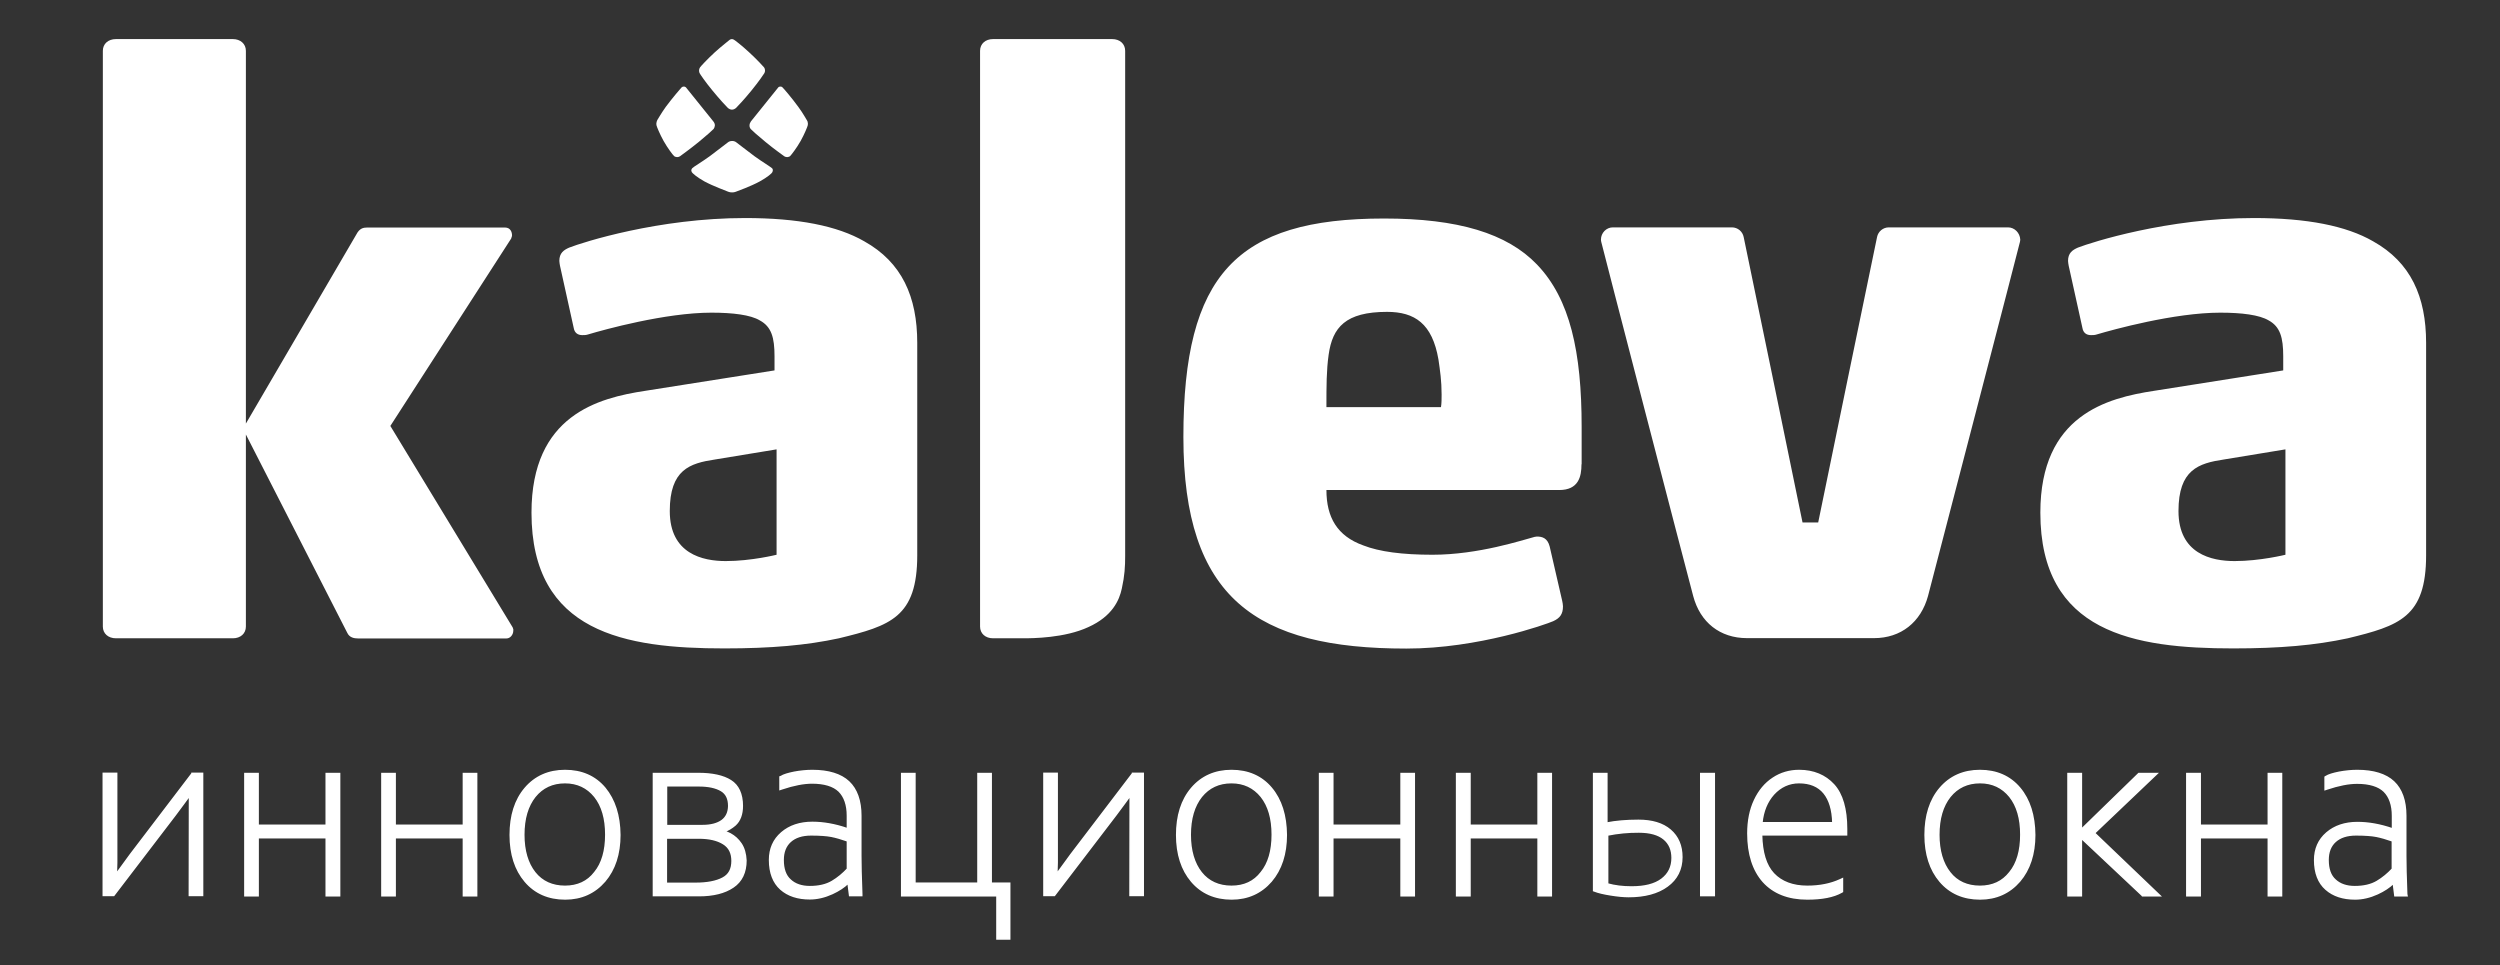
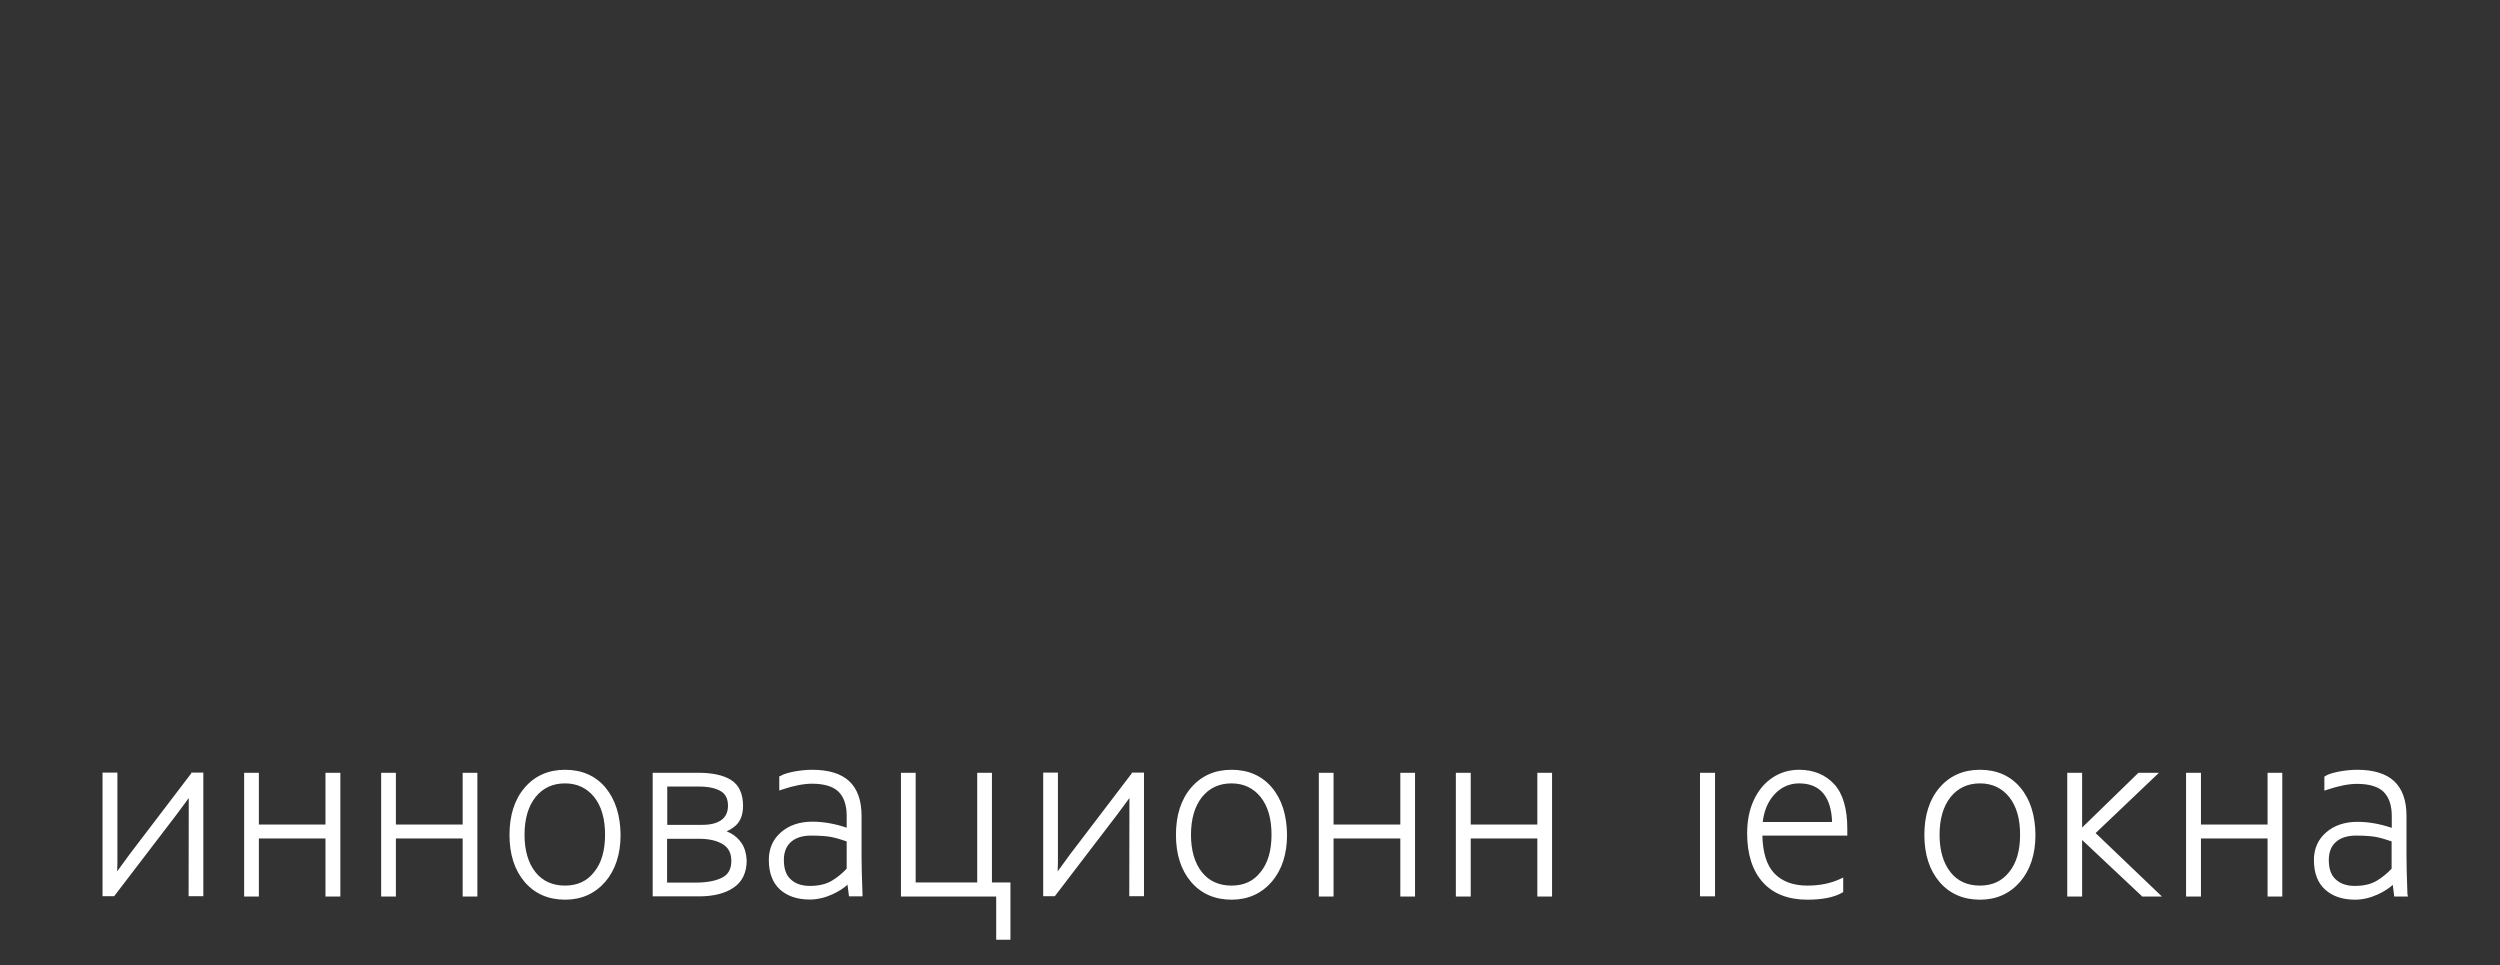
<svg xmlns="http://www.w3.org/2000/svg" width="158" height="61" viewBox="0 0 158 61" fill="none">
  <rect x="0" y="0" width="158" height="61" fill="#333333" stroke="none" />
  <path d="M12.14 48.89L8.24 54.01L7.35 55.23L7.37 54.52V48.88H6.53V56.59H7.19L11.08 51.5C11.49 50.96 11.78 50.55 11.98 50.28L11.97 56.59H12.8V48.88H12.14V48.89ZM20.62 48.89V52.16H16.31V48.89H15.48V56.61H16.31V52.94H20.62V56.61H21.46V48.89H20.62ZM29.29 48.89V52.16H24.97V48.89H24.14V56.61H24.97V52.94H29.29V56.61H30.12V48.89H29.29ZM38.23 49.81C37.61 49.07 36.76 48.7 35.71 48.7C34.67 48.7 33.82 49.08 33.19 49.82C32.56 50.56 32.25 51.55 32.25 52.77C32.25 53.99 32.57 54.97 33.19 55.7C33.82 56.44 34.67 56.81 35.72 56.81C36.74 56.81 37.58 56.43 38.22 55.69C38.85 54.95 39.17 53.97 39.17 52.77C39.16 51.54 38.84 50.55 38.23 49.81ZM35.71 56.02C34.91 56.02 34.26 55.73 33.8 55.15C33.34 54.57 33.1 53.76 33.1 52.76C33.1 51.74 33.34 50.93 33.81 50.34C34.28 49.76 34.91 49.46 35.71 49.46C36.49 49.46 37.12 49.76 37.59 50.34C38.06 50.93 38.29 51.74 38.29 52.75C38.29 53.76 38.06 54.57 37.59 55.14C37.14 55.73 36.5 56.02 35.71 56.02ZM46.83 53.32C46.658 53.061 46.424 52.848 46.15 52.7C46.02 52.63 45.89 52.58 45.77 52.55C46.02 52.46 46.25 52.32 46.46 52.14C46.76 51.87 46.91 51.46 46.91 50.93C46.91 50.18 46.66 49.64 46.18 49.34C45.71 49.04 45.02 48.89 44.13 48.89H41.3V56.6H44.18C45.08 56.6 45.8 56.42 46.33 56.06C46.87 55.7 47.14 55.13 47.14 54.38C47.12 53.96 47.02 53.6 46.83 53.32ZM42.11 52.96H44.16C44.82 52.96 45.34 53.08 45.72 53.32C46.09 53.55 46.27 53.91 46.27 54.41C46.27 54.93 46.08 55.29 45.68 55.5C45.27 55.72 44.69 55.83 43.97 55.83H42.11V52.96ZM45.63 51.86C45.34 52.07 44.93 52.18 44.4 52.18H42.12V49.66H44.17C44.77 49.66 45.24 49.76 45.58 49.96C45.9 50.15 46.06 50.47 46.06 50.94C46.05 51.35 45.91 51.65 45.63 51.86ZM54.46 56.51C54.42 55.45 54.4 54.64 54.4 54.1V51.55C54.4 50.6 54.14 49.88 53.64 49.41C53.14 48.94 52.36 48.7 51.34 48.7C50.97 48.7 50.58 48.74 50.2 48.81C49.81 48.89 49.53 48.97 49.36 49.08L49.3 49.1V49.89L49.42 49.85C50.16 49.6 50.81 49.48 51.32 49.48C52.1 49.48 52.68 49.66 53.03 50C53.38 50.35 53.56 50.87 53.56 51.55V52.38C52.78 52.11 52.04 51.98 51.34 51.98C50.55 51.98 49.9 52.2 49.4 52.63C48.89 53.07 48.64 53.64 48.64 54.35C48.64 55.16 48.88 55.78 49.34 56.19C49.8 56.6 50.42 56.8 51.18 56.8C51.64 56.8 52.12 56.69 52.6 56.47C53.01 56.28 53.35 56.06 53.6 55.81L53.7 56.6H54.46V56.51ZM51.26 52.76C51.8 52.76 52.24 52.79 52.55 52.85C52.85 52.91 53.19 53.01 53.56 53.14V54.92C53.28 55.22 52.96 55.49 52.59 55.71C52.22 55.93 51.75 56.04 51.18 56.04C50.67 56.04 50.25 55.9 49.95 55.62C49.64 55.35 49.49 54.92 49.49 54.35C49.49 53.84 49.65 53.45 49.95 53.18C50.26 52.9 50.7 52.76 51.26 52.76ZM62.64 55.82V48.89H61.81V55.82H57.82V48.89H56.99V56.61H63.01V59.34H63.81V55.82H62.64ZM71.58 48.89L67.68 54.01L66.79 55.23L66.81 54.52V48.88H65.98V56.59H66.64L70.53 51.5C70.94 50.96 71.23 50.55 71.43 50.28L71.42 56.59H72.25V48.88H71.58V48.89ZM80.35 49.81C79.73 49.07 78.88 48.7 77.83 48.7C76.79 48.7 75.94 49.08 75.31 49.82C74.68 50.56 74.37 51.55 74.37 52.77C74.37 53.99 74.69 54.97 75.31 55.7C75.94 56.44 76.79 56.81 77.84 56.81C78.86 56.81 79.7 56.43 80.34 55.69C80.97 54.95 81.29 53.97 81.29 52.77C81.28 51.54 80.97 50.55 80.35 49.81ZM77.83 56.02C77.03 56.02 76.38 55.73 75.92 55.15C75.46 54.57 75.22 53.76 75.22 52.76C75.22 51.74 75.46 50.93 75.93 50.34C76.4 49.76 77.03 49.46 77.83 49.46C78.61 49.46 79.24 49.76 79.71 50.34C80.18 50.93 80.41 51.74 80.41 52.75C80.41 53.76 80.18 54.57 79.71 55.14C79.26 55.73 78.63 56.02 77.83 56.02ZM88.55 48.89V52.16H84.23V48.89H83.4V56.61H84.23V52.94H88.55V56.61H89.38V48.89H88.55ZM97.21 48.89V52.16H92.9V48.89H92.06V56.61H92.9V52.94H97.21V56.61H98.04V48.89H97.21ZM107.49 48.89H108.34V56.6H107.49V48.89ZM116.7 52.39C116.7 51.13 116.43 50.19 115.89 49.6C115.35 49.01 114.61 48.7 113.71 48.7C113.1 48.7 112.54 48.86 112.05 49.19C111.56 49.51 111.17 49.98 110.89 50.58C110.61 51.17 110.47 51.88 110.47 52.67C110.47 53.98 110.8 55 111.44 55.72C112.09 56.44 113.02 56.81 114.22 56.81C115.15 56.81 115.88 56.67 116.39 56.38L116.44 56.35V55.54L116.31 55.6C115.71 55.88 115.01 56.02 114.22 56.02C113.31 56.02 112.59 55.75 112.09 55.22C111.6 54.7 111.35 53.87 111.33 52.76H116.7V52.39ZM111.35 52C111.42 51.27 111.67 50.66 112.09 50.19C112.53 49.71 113.07 49.46 113.7 49.46C114.39 49.46 114.92 49.68 115.28 50.12C115.63 50.55 115.82 51.18 115.84 52H111.35ZM127.65 49.81C127.03 49.07 126.18 48.7 125.13 48.7C124.09 48.7 123.24 49.08 122.61 49.82C121.98 50.56 121.67 51.55 121.67 52.77C121.67 53.99 121.99 54.97 122.61 55.7C123.24 56.44 124.09 56.81 125.14 56.81C126.16 56.81 127 56.43 127.64 55.69C128.27 54.95 128.59 53.97 128.59 52.77C128.58 51.54 128.27 50.55 127.65 49.81ZM125.13 56.02C124.33 56.02 123.68 55.73 123.23 55.15C122.77 54.57 122.53 53.76 122.53 52.76C122.53 51.74 122.77 50.93 123.24 50.34C123.71 49.76 124.34 49.46 125.14 49.46C125.92 49.46 126.55 49.76 127.02 50.34C127.49 50.93 127.72 51.74 127.72 52.75C127.72 53.76 127.49 54.57 127.02 55.14C126.56 55.73 125.93 56.02 125.13 56.02ZM132.37 52.65L136.32 48.89H135.17L131.54 52.42V48.89H130.7V56.61H131.54V52.97L135.38 56.58L135.4 56.61H136.51L132.37 52.65ZM143.36 48.89V52.16H139.05V48.89H138.21V56.61H139.05V52.94H143.36V56.61H144.19V48.89H143.36ZM152.1 56.51C152.06 55.44 152.04 54.63 152.04 54.1V51.55C152.04 50.6 151.78 49.88 151.28 49.41C150.78 48.94 150 48.7 148.98 48.7C148.61 48.7 148.22 48.74 147.84 48.81C147.45 48.89 147.17 48.97 147 49.08L146.95 49.11V49.9L147.07 49.86C147.81 49.61 148.45 49.49 148.97 49.49C149.75 49.49 150.33 49.67 150.68 50.01C151.03 50.36 151.21 50.88 151.21 51.56V52.39C150.43 52.12 149.69 51.99 148.99 51.99C148.2 51.99 147.55 52.21 147.05 52.64C146.54 53.08 146.29 53.65 146.29 54.36C146.29 55.17 146.53 55.79 147 56.2C147.46 56.61 148.08 56.81 148.84 56.81C149.3 56.81 149.78 56.7 150.26 56.48C150.67 56.29 151.01 56.07 151.26 55.82L151.36 56.61H152.12L152.1 56.51ZM148.9 52.76C149.44 52.76 149.88 52.79 150.19 52.85C150.49 52.91 150.83 53.01 151.2 53.14V54.92C150.92 55.22 150.6 55.49 150.23 55.71C149.86 55.93 149.39 56.04 148.82 56.04C148.31 56.04 147.89 55.9 147.59 55.62C147.28 55.35 147.13 54.92 147.13 54.35C147.13 53.84 147.29 53.45 147.59 53.18C147.9 52.9 148.34 52.76 148.9 52.76Z" fill="white" stroke="white" stroke-width="0.1" stroke-miterlimit="10" />
-   <path d="M53.02 40.34C50.98 40.78 48.75 40.98 45.78 40.98C39.51 40.98 33.59 39.99 33.59 32.4C33.59 26.23 37.82 25.15 40.78 24.7L48.95 23.41V22.52C48.95 21.34 48.76 20.65 48.02 20.25C47.44 19.9 46.32 19.76 44.96 19.76C42.05 19.76 38.16 20.84 37.19 21.13C37.04 21.18 36.95 21.18 36.8 21.18C36.51 21.18 36.31 21.03 36.26 20.73C36.26 20.73 35.4 16.86 35.39 16.79C35.38 16.71 35.35 16.59 35.35 16.49C35.35 15.99 35.63 15.8 35.97 15.65C36.84 15.31 41.61 13.78 47.09 13.78C50.44 13.78 52.92 14.27 54.62 15.25C57 16.58 57.97 18.75 57.97 21.67V35.09C57.97 39.01 56.27 39.55 53.02 40.34ZM49.08 28.4L45.19 29.04C43.59 29.28 42.33 29.68 42.33 32.3C42.33 35.01 44.42 35.46 45.87 35.46C47.48 35.46 49.08 35.06 49.08 35.06V28.4ZM99.95 29.34C99.95 30.13 99.76 30.97 98.54 30.97H83.83C83.83 32.69 84.51 33.88 86.16 34.47C87.18 34.87 88.64 35.06 90.53 35.06C93.45 35.06 96.22 34.13 96.99 33.93L97.13 33.91C97.47 33.91 97.8 34 97.94 34.54L98.73 37.97C98.75 38.06 98.78 38.22 98.78 38.32C98.78 38.82 98.58 39.07 98.16 39.26C97.73 39.45 93.44 40.99 88.88 40.99C79.4 40.99 74.79 37.83 74.79 27.62C74.79 17.36 78.14 13.81 87.47 13.81C92.14 13.81 95.24 14.74 97.14 16.72C99.23 18.9 99.96 22.24 99.96 26.98V29.34H99.95ZM91.11 24.94C91.11 24.06 91.01 23.41 90.91 22.72C90.52 20.45 89.41 19.71 87.66 19.71C85.04 19.71 84.21 20.69 83.97 22.42C83.83 23.41 83.83 24.39 83.83 25.73H91.07C91.11 25.49 91.11 25.19 91.11 24.94ZM32.4 39.65L24.67 26.92L32.31 15.07C32.31 15.02 32.36 14.97 32.36 14.87C32.36 14.67 32.26 14.38 31.92 14.38H23.2C22.96 14.38 22.72 14.43 22.52 14.82L15.54 26.77V3.21C15.54 2.77 15.19 2.47 14.72 2.47H7.33C6.84 2.47 6.5 2.77 6.5 3.21V39.6C6.5 40.04 6.84 40.34 7.33 40.34H14.72C15.2 40.34 15.54 40.04 15.54 39.6V27.46L21.95 40C22.09 40.3 22.39 40.35 22.63 40.35H32.01C32.25 40.35 32.44 40.11 32.44 39.86C32.45 39.8 32.45 39.76 32.4 39.65ZM71.11 3.21C71.11 2.77 70.77 2.47 70.29 2.47H62.76C62.28 2.47 61.94 2.77 61.94 3.21V39.6C61.94 40.04 62.28 40.34 62.76 40.34H64.68C65.24 40.34 67.29 40.33 68.79 39.63C70.29 38.95 70.74 37.95 70.9 37.19C71.08 36.38 71.11 35.8 71.11 35.14V3.21ZM148.38 40.34C146.33 40.78 144.11 40.98 141.14 40.98C134.87 40.98 128.95 39.99 128.95 32.4C128.95 26.23 133.18 25.15 136.14 24.7L144.3 23.41V22.52C144.3 21.34 144.11 20.65 143.38 20.25C142.79 19.9 141.68 19.76 140.32 19.76C137.41 19.76 133.52 20.84 132.54 21.13C132.39 21.18 132.3 21.18 132.15 21.18C131.86 21.18 131.66 21.03 131.61 20.73C131.61 20.73 130.76 16.86 130.74 16.79C130.73 16.71 130.7 16.59 130.7 16.49C130.7 15.99 130.98 15.8 131.32 15.65C132.2 15.31 136.96 13.78 142.45 13.78C145.8 13.78 148.28 14.27 149.98 15.25C152.36 16.58 153.33 18.75 153.33 21.67V35.09C153.33 39.01 151.63 39.55 148.38 40.34ZM144.44 28.4L140.55 29.04C138.95 29.28 137.68 29.68 137.68 32.3C137.68 35.01 139.77 35.46 141.23 35.46C142.83 35.46 144.44 35.06 144.44 35.06V28.4ZM126.91 14.37H119.37C119.195 14.371 119.026 14.432 118.892 14.543C118.757 14.654 118.664 14.809 118.63 14.98C118.62 15.01 114.97 32.69 114.91 33.02H113.92C113.86 32.68 110.21 15.01 110.2 14.98C110.166 14.81 110.076 14.657 109.943 14.546C109.81 14.435 109.643 14.373 109.47 14.37H101.93C101.52 14.37 101.18 14.72 101.18 15.14C101.18 15.19 101.19 15.24 101.2 15.29C101.23 15.46 106.53 35.88 107.01 37.67C107.45 39.33 108.7 40.33 110.41 40.33H118.44C120.14 40.33 121.4 39.32 121.85 37.67C122.32 35.88 127.63 15.46 127.66 15.29C127.67 15.24 127.68 15.19 127.68 15.14C127.66 14.72 127.32 14.37 126.91 14.37ZM48.79 10.63C48.71 10.55 48.22 10.26 47.68 9.87C47.13 9.46 46.6 9.04 46.54 9C46.463 8.939 46.368 8.907 46.27 8.91C46.17 8.91 46.07 8.94 46 9C45.94 9.04 45.41 9.46 44.86 9.87C44.32 10.26 43.82 10.55 43.75 10.63C43.71 10.67 43.69 10.72 43.69 10.78C43.7 10.82 43.71 10.86 43.73 10.89C43.76 10.94 44.01 11.18 44.51 11.46C45.08 11.77 45.9 12.06 46.03 12.12C46.1 12.15 46.18 12.16 46.27 12.16C46.35 12.16 46.43 12.15 46.5 12.12C46.63 12.07 47.44 11.78 48.01 11.47C48.52 11.19 48.78 10.95 48.8 10.9C48.82 10.86 48.84 10.82 48.84 10.79C48.85 10.72 48.83 10.66 48.79 10.63ZM44.22 4.63C44.24 4.68 44.58 5.18 45.01 5.7C45.45 6.24 45.92 6.75 46 6.82C46.07 6.88 46.16 6.93 46.26 6.93C46.36 6.93 46.45 6.88 46.52 6.82C46.6 6.75 47.08 6.23 47.51 5.7C47.94 5.17 48.28 4.68 48.31 4.62C48.34 4.57 48.35 4.51 48.35 4.45C48.35 4.382 48.329 4.315 48.29 4.26C48.25 4.21 47.83 3.75 47.35 3.31C46.9 2.89 46.42 2.52 46.4 2.52C46.359 2.49 46.31 2.473 46.26 2.47C46.2 2.47 46.15 2.49 46.11 2.52C46.11 2.53 45.62 2.9 45.17 3.31C44.69 3.75 44.27 4.21 44.24 4.26C44.2 4.32 44.18 4.39 44.18 4.45C44.18 4.53 44.19 4.58 44.22 4.63ZM44.15 8.98C44.64 8.58 45.05 8.21 45.1 8.15C45.14 8.1 45.16 8.04 45.17 7.98C45.18 7.95 45.18 7.93 45.18 7.92C45.18 7.83 45.14 7.74 45.08 7.67C45.02 7.59 43.4 5.58 43.35 5.52C43.331 5.502 43.309 5.489 43.285 5.48C43.261 5.472 43.236 5.468 43.21 5.47C43.16 5.47 43.11 5.49 43.07 5.53C43.02 5.58 42.49 6.2 42.08 6.75C41.78 7.17 41.57 7.55 41.54 7.59C41.51 7.66 41.48 7.74 41.48 7.82C41.48 7.86 41.49 7.89 41.49 7.92C41.51 8.01 41.69 8.46 41.94 8.91C42.2 9.37 42.52 9.79 42.6 9.86C42.65 9.91 42.72 9.92 42.79 9.93C42.86 9.93 42.92 9.91 42.97 9.88C43.02 9.84 43.61 9.42 44.15 8.98ZM48.39 8.98C47.9 8.58 47.49 8.21 47.44 8.15C47.403 8.1 47.378 8.041 47.37 7.98V7.92C47.37 7.83 47.41 7.74 47.46 7.67C47.52 7.59 49.14 5.58 49.19 5.52C49.23 5.48 49.28 5.47 49.33 5.47C49.38 5.47 49.43 5.49 49.46 5.53C49.52 5.58 50.05 6.2 50.45 6.75C50.76 7.17 50.96 7.55 50.99 7.59C51.04 7.66 51.06 7.74 51.06 7.82C51.06 7.86 51.05 7.89 51.05 7.92C51.03 8.01 50.85 8.46 50.6 8.91C50.34 9.37 50.01 9.79 49.94 9.86C49.89 9.91 49.82 9.92 49.75 9.93C49.68 9.93 49.62 9.91 49.57 9.88C49.52 9.84 48.92 9.42 48.39 8.98Z" fill="white" />
-   <path d="M105.56 52.46C105.08 52.05 104.41 51.85 103.55 51.85C102.78 51.85 102.11 51.91 101.55 52.02V48.89H100.72V56.29L100.78 56.31C101.01 56.4 101.34 56.48 101.78 56.55C102.21 56.62 102.6 56.66 102.93 56.66C103.95 56.66 104.77 56.44 105.37 56C105.98 55.56 106.29 54.94 106.29 54.17C106.29 53.45 106.05 52.88 105.56 52.46ZM105.02 55.57C104.58 55.9 103.95 56.06 103.11 56.06C102.57 56.06 102.06 56 101.6 55.87V52.77C102.252 52.639 102.915 52.575 103.58 52.58C104.28 52.58 104.81 52.73 105.16 53.02C105.51 53.31 105.68 53.71 105.68 54.22C105.68 54.79 105.46 55.24 105.02 55.57Z" fill="white" stroke="white" stroke-width="0.1" stroke-miterlimit="10" />
</svg>